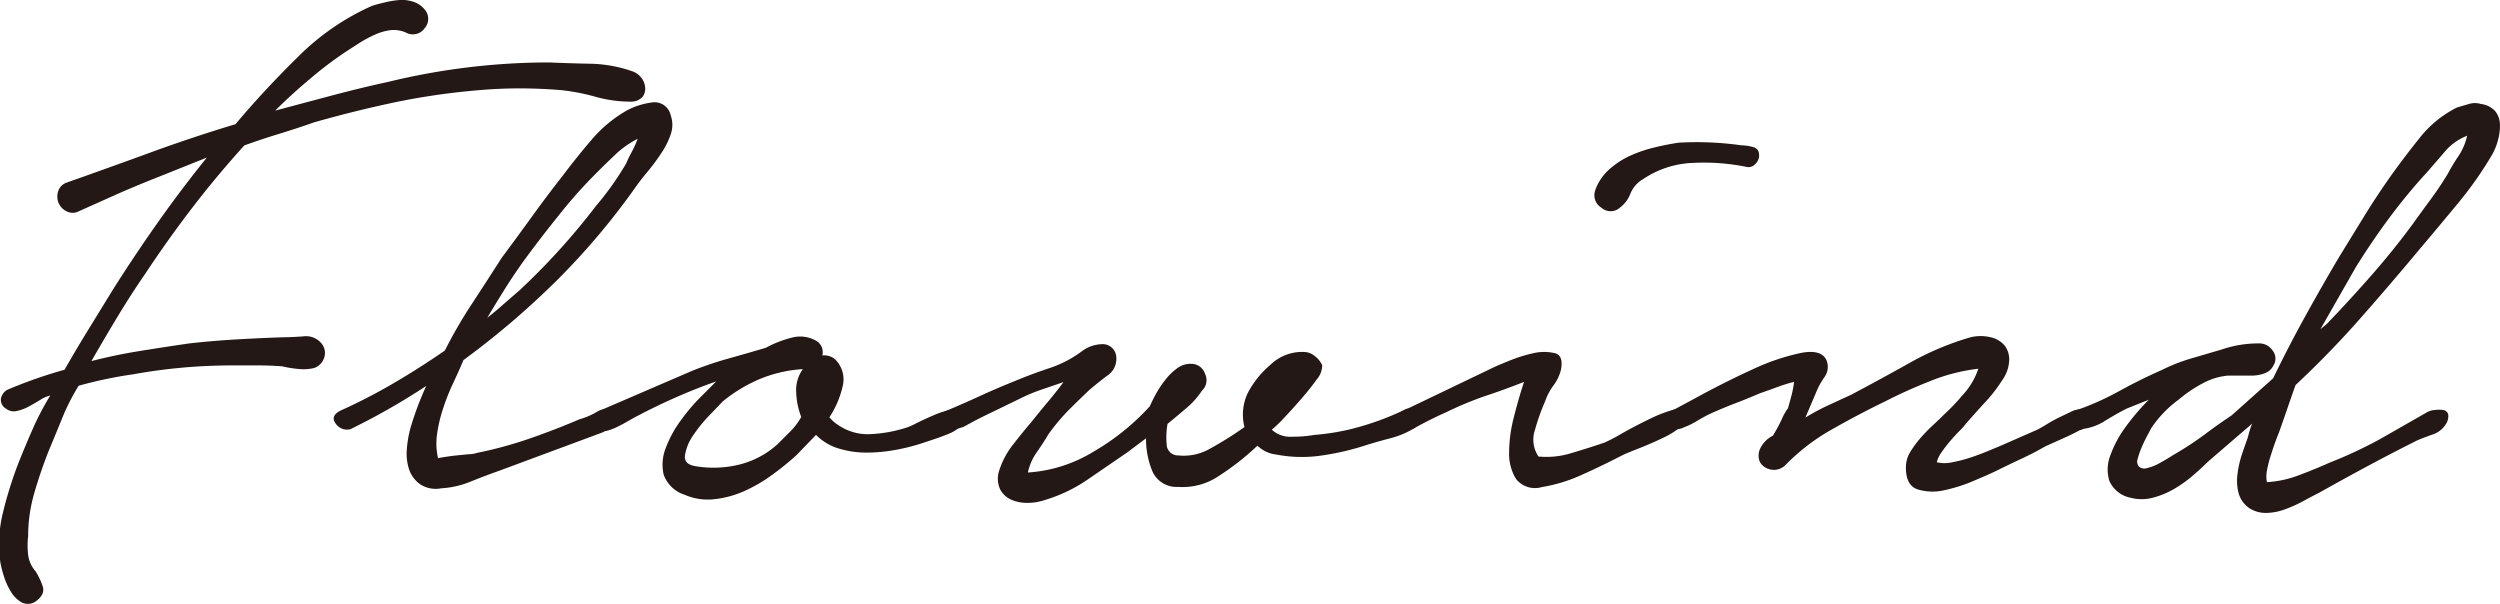
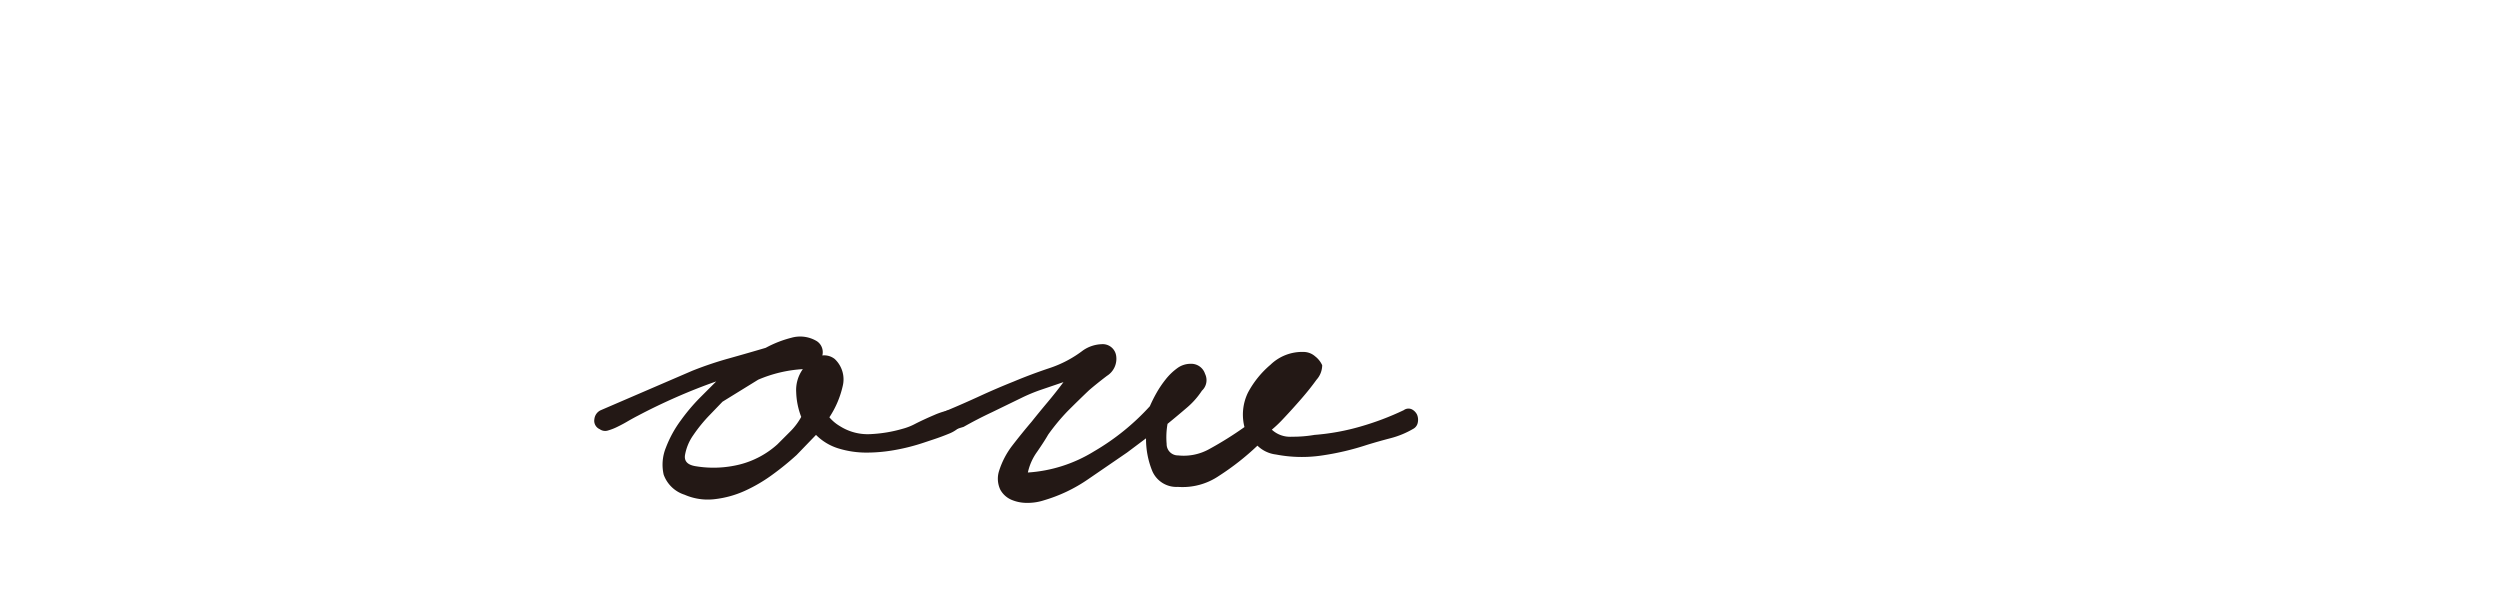
<svg xmlns="http://www.w3.org/2000/svg" viewBox="0 0 248.62 60.05">
  <defs>
    <style>.cls-1{fill:#231815;}</style>
  </defs>
  <title />
  <g>
-     <path class="cls-1" d="M6.63,18.16q4.22-1.49,8.35-3t8.44-2.81Q26.23,9,29.61,5.68A24.4,24.4,0,0,1,37,.58Q37.57.4,38.31.23A8.82,8.82,0,0,1,39.76,0a3.59,3.59,0,0,1,1.36.18,2.39,2.39,0,0,1,1.1.75,1.41,1.41,0,0,1,0,1.89,1.43,1.43,0,0,1-1.89.4A3.07,3.07,0,0,0,38.84,3a5.37,5.37,0,0,0-1.54.44,12.14,12.14,0,0,0-1.49.79l-1.23.79A37.17,37.17,0,0,0,30.8,7.87Q29,9.37,27.37,11,30.18,10.25,33,9.5t5.62-1.36a67.85,67.85,0,0,1,8-1.45,67.13,67.13,0,0,1,8-.48q2.11.09,4.17.13a13.28,13.28,0,0,1,4.09.75,1.87,1.87,0,0,1,.88.62,1.77,1.77,0,0,1,.4,1,1.28,1.28,0,0,1-.26.92,1.55,1.55,0,0,1-1.1.48,13,13,0,0,1-3.56-.48,20.43,20.43,0,0,0-3.38-.66q-2.11-.18-4.17-.18t-4.09.18a69.41,69.41,0,0,0-8.26,1.19q-4,.84-8.08,2-1.76.62-3.47,1.14T24.3,14.46q-2.72,3-5.14,6.15t-4.7,6.59Q13,29.32,11.68,31.51T9.09,35.91q2.37-.61,4.79-1t4.88-.75q2.28-.26,4.66-.4t4.75-.22q.79,0,2-.09a2,2,0,0,1,1.8.7,1.48,1.48,0,0,1,.26,1.45,1.58,1.58,0,0,1-1,1,4.59,4.59,0,0,1-1.58.09,10.8,10.8,0,0,1-1.58-.26q-1.23-.09-2.46-.09H23.15q-2.55,0-5,.22t-4.88.66a42.5,42.5,0,0,0-5.45,1.14,22,22,0,0,0-1.63,3.21q-.66,1.63-1.36,3.3-.79,2-1.41,4.13a15.28,15.28,0,0,0-.62,4.31,8.1,8.1,0,0,0,0,1.89,3.08,3.08,0,0,0,.75,1.63,7,7,0,0,1,.7,1.49q.26.79-.7,1.49a1.37,1.37,0,0,1-1.41.09,3,3,0,0,1-1.05-1.05,6.67,6.67,0,0,1-.7-1.54,10.34,10.34,0,0,1-.35-1.36,12.94,12.94,0,0,1,.26-5,39.54,39.54,0,0,1,1.49-4.79q.7-1.76,1.45-3.47T5,39.33a3.22,3.22,0,0,0-1,.44q-.57.35-1.14.66a4.46,4.46,0,0,1-1.19.44,1.2,1.2,0,0,1-1.05-.22,1,1,0,0,1-.53-1,1.3,1.3,0,0,1,.62-.88,46.63,46.63,0,0,1,5.71-2q1.14-2,2.37-4t2.46-4q2.11-3.34,4.44-6.64t4.88-6.46l-5,2q-2,.79-3.91,1.63L7.86,21a1.32,1.32,0,0,1-1.27,0,1.64,1.64,0,0,1-.79-.88,1.69,1.69,0,0,1,0-1.14A1.32,1.32,0,0,1,6.63,18.16Z" />
-     <path class="cls-1" d="M33.87,40.83a55.74,55.74,0,0,0,5.27-2.72q2.55-1.49,5.1-3.25A47.36,47.36,0,0,1,47,30.11q1.49-2.28,2.9-4.48,1.49-2,3-4.09t3.08-4.09q1.32-1.76,2.86-3.56a13.17,13.17,0,0,1,3.56-2.94,7.29,7.29,0,0,1,2.37-.75,1.64,1.64,0,0,1,1.93,1.27,2.81,2.81,0,0,1,0,1.89,7.83,7.83,0,0,1-.92,1.85A19.75,19.75,0,0,1,64.46,17q-.7.84-1.14,1.45a70.45,70.45,0,0,1-7.87,9.36,82.05,82.05,0,0,1-9.36,8q-.44,1.05-1,2.24a21,21,0,0,0-1,2.5,14.32,14.32,0,0,0-.62,2.59,6.62,6.62,0,0,0,.09,2.42q1-.18,1.76-.26t1.32-.13a2.58,2.58,0,0,0,.79-.13,39.82,39.82,0,0,0,5.19-1.41q2.55-.88,5-1.93a7.36,7.36,0,0,0,1.67-.7,1.58,1.58,0,0,1,1.67-.09q1,.7.26,1.27a5.72,5.72,0,0,1-1.32.83L49.69,46.8q-1.5.53-2.9,1.1a9.07,9.07,0,0,1-2.9.66,2.86,2.86,0,0,1-2.11-.4,3,3,0,0,1-1.1-1.49,5,5,0,0,1-.22-2,11.19,11.19,0,0,1,.35-2.07,30.67,30.67,0,0,1,1.58-4.22,68.06,68.06,0,0,1-7.56,4.31,1.37,1.37,0,0,1-1.45-.57Q32.82,41.36,33.87,40.83Zm17.84-12a68,68,0,0,0,7.56-8.35,29.84,29.84,0,0,0,3-4.22,11.49,11.49,0,0,1,.53-1.1,11.47,11.47,0,0,0,.62-1.36,9.5,9.5,0,0,0-2.33,1.67q-1.1,1.05-1.8,1.76a47.24,47.24,0,0,0-3.78,4.26Q53.73,23.69,52,26.06q-1,1.41-1.85,2.77T48.46,31.6q.79-.61,1.63-1.36Z" />
-     <path class="cls-1" d="M68.85,36.87a35.52,35.52,0,0,1,3.65-1.23q1.89-.53,3.65-1.05a11,11,0,0,1,2.55-1,3.2,3.2,0,0,1,2.55.35,1.31,1.31,0,0,1,.53,1.41,1.68,1.68,0,0,1,1.23.35,2.78,2.78,0,0,1,.79,2.72,9.41,9.41,0,0,1-1.32,3.08,4.12,4.12,0,0,0,1.05.88,5.15,5.15,0,0,0,3.08.79,13.64,13.64,0,0,0,3.16-.53,5.9,5.9,0,0,0,1.32-.53q.88-.44,1.8-.83a7.53,7.53,0,0,1,1.71-.53q.79-.13,1.05.4a1,1,0,0,1-.09,1.19,3.24,3.24,0,0,1-1.19.79q-.75.31-1.54.57l-1.05.35a20,20,0,0,1-2.77.7,15.94,15.94,0,0,1-2.86.26,9.43,9.43,0,0,1-2.72-.4,5.35,5.35,0,0,1-2.28-1.36l-1.93,2a27.92,27.92,0,0,1-2.37,1.93,15.51,15.51,0,0,1-2.77,1.63,10,10,0,0,1-3,.83,5.76,5.76,0,0,1-3-.44A3.25,3.25,0,0,1,66,47.2a4.49,4.49,0,0,1,.22-2.68,11.34,11.34,0,0,1,1.49-2.72,19,19,0,0,1,1.85-2.2l1.67-1.67q-2,.7-4,1.58T63.4,41.36q-.35.18-.88.48c-.35.21-.7.4-1.05.57a5.55,5.55,0,0,1-1,.4.92.92,0,0,1-.83-.13.91.91,0,0,1-.53-1,1.1,1.1,0,0,1,.62-.88Zm3,3.08-1.27,1.32a14.92,14.92,0,0,0-1.63,2,4.87,4.87,0,0,0-.83,2q-.13.92,1.1,1.1a10.78,10.78,0,0,0,4.35-.18,8.82,8.82,0,0,0,3.74-2l1.32-1.32a6.35,6.35,0,0,0,1.05-1.41A7.46,7.46,0,0,1,79.18,39a3.56,3.56,0,0,1,.66-2.29,13.2,13.2,0,0,0-4.44,1.05A15.11,15.11,0,0,0,71.84,39.95Z" />
+     <path class="cls-1" d="M68.85,36.87a35.52,35.52,0,0,1,3.65-1.23q1.89-.53,3.65-1.05a11,11,0,0,1,2.55-1,3.2,3.2,0,0,1,2.55.35,1.31,1.31,0,0,1,.53,1.41,1.68,1.68,0,0,1,1.23.35,2.78,2.78,0,0,1,.79,2.72,9.41,9.41,0,0,1-1.32,3.08,4.12,4.12,0,0,0,1.05.88,5.15,5.15,0,0,0,3.08.79,13.64,13.64,0,0,0,3.16-.53,5.9,5.9,0,0,0,1.32-.53q.88-.44,1.8-.83a7.53,7.53,0,0,1,1.71-.53q.79-.13,1.05.4a1,1,0,0,1-.09,1.19,3.24,3.24,0,0,1-1.19.79q-.75.31-1.54.57l-1.05.35a20,20,0,0,1-2.77.7,15.94,15.94,0,0,1-2.86.26,9.43,9.43,0,0,1-2.72-.4,5.35,5.35,0,0,1-2.28-1.36l-1.93,2a27.92,27.92,0,0,1-2.37,1.93,15.51,15.51,0,0,1-2.77,1.63,10,10,0,0,1-3,.83,5.76,5.76,0,0,1-3-.44A3.25,3.25,0,0,1,66,47.2a4.49,4.49,0,0,1,.22-2.68,11.34,11.34,0,0,1,1.49-2.72,19,19,0,0,1,1.85-2.2l1.67-1.67q-2,.7-4,1.58T63.4,41.36q-.35.18-.88.48c-.35.21-.7.4-1.05.57a5.55,5.55,0,0,1-1,.4.92.92,0,0,1-.83-.13.91.91,0,0,1-.53-1,1.1,1.1,0,0,1,.62-.88Zm3,3.08-1.27,1.32a14.92,14.92,0,0,0-1.63,2,4.87,4.87,0,0,0-.83,2q-.13.92,1.1,1.1a10.78,10.78,0,0,0,4.35-.18,8.82,8.82,0,0,0,3.74-2l1.32-1.32a6.35,6.35,0,0,0,1.05-1.41A7.46,7.46,0,0,1,79.18,39a3.56,3.56,0,0,1,.66-2.29,13.2,13.2,0,0,0-4.44,1.05Z" />
    <path class="cls-1" d="M94.16,40.83q1.67-.7,3.3-1.45t3.38-1.45q1.67-.7,3.52-1.32a11.36,11.36,0,0,0,3.34-1.76,3.46,3.46,0,0,1,1.85-.62A1.35,1.35,0,0,1,111,35.38a2,2,0,0,1-.92,2q-1.1.84-1.8,1.45-1.05,1-2.11,2.06a20.93,20.93,0,0,0-1.93,2.33q-.35.62-1.1,1.71a5.48,5.48,0,0,0-.92,2.06,14.27,14.27,0,0,0,6.59-2.11,23.47,23.47,0,0,0,5.54-4.48,14,14,0,0,1,.66-1.32,10.16,10.16,0,0,1,.92-1.36,5.77,5.77,0,0,1,1.14-1.1,2.22,2.22,0,0,1,1.32-.44,1.44,1.44,0,0,1,1.45,1,1.42,1.42,0,0,1-.31,1.67A7.89,7.89,0,0,1,118,40.57q-.92.79-1.89,1.58a7.63,7.63,0,0,0-.09,2,1.12,1.12,0,0,0,1.14,1.14,5.21,5.21,0,0,0,3.08-.62,35.22,35.22,0,0,0,3.52-2.2,5,5,0,0,1,.35-3.43,9.43,9.43,0,0,1,2.24-2.77,4.53,4.53,0,0,1,3.3-1.27,1.75,1.75,0,0,1,1.14.44,2.34,2.34,0,0,1,.7.88,2.19,2.19,0,0,1-.57,1.45q-.66.92-1.54,1.93t-1.71,1.89a12.06,12.06,0,0,1-1.19,1.14,2.67,2.67,0,0,0,2,.7,12.57,12.57,0,0,0,2.24-.18,22.73,22.73,0,0,0,4.57-.83,27.79,27.79,0,0,0,4.31-1.63.79.79,0,0,1,.79-.09,1.17,1.17,0,0,1,.53.53A1.32,1.32,0,0,1,141,42a.89.89,0,0,1-.48.66,8.78,8.78,0,0,1-2.24.92q-1.19.31-2.33.66a26.36,26.36,0,0,1-4.44,1.05,13.53,13.53,0,0,1-4.61-.09,3.17,3.17,0,0,1-1.85-.88,25.79,25.79,0,0,1-3.82,3,6.42,6.42,0,0,1-4.09,1.1,2.61,2.61,0,0,1-2.55-1.58,8.44,8.44,0,0,1-.62-3.25L112.09,45l-3.91,2.68a15.28,15.28,0,0,1-4.35,2.07,5.25,5.25,0,0,1-1.67.26,3.91,3.91,0,0,1-1.58-.31,2.3,2.3,0,0,1-1.1-1,2.55,2.55,0,0,1-.13-1.85,8.16,8.16,0,0,1,1.36-2.59q.92-1.19,1.89-2.33.7-.88,1.58-1.93t1.58-2l-2.2.75a16.87,16.87,0,0,0-2,.83L98.64,41q-1.41.66-2.81,1.45l-1.14.35c-.41.12-.76-.06-1.05-.53A1,1,0,0,1,94.16,40.83Z" />
-     <path class="cls-1" d="M148.38,36.61q.35-.18,1.63-.7a14.45,14.45,0,0,1,2.5-.79,4.71,4.71,0,0,1,2.11,0q.88.22.62,1.63a4.34,4.34,0,0,1-.75,1.58,5.88,5.88,0,0,0-.83,1.58,20.2,20.2,0,0,0-1,2.81A3,3,0,0,0,153,45.4a8.29,8.29,0,0,0,3.3-.35q1.8-.53,3.3-1.05a16.84,16.84,0,0,0,1.67-.88q1.23-.7,2.59-1.36a14.51,14.51,0,0,1,2.5-1q1.14-.31,1.41.22t-.44,1.32a8.47,8.47,0,0,1-2,1.27q-1.19.57-2.42,1.05t-1.58.66q-1.93,1-3.91,1.89a15.71,15.71,0,0,1-4.09,1.27,2.4,2.4,0,0,1-2.55-.79,4.73,4.73,0,0,1-.7-2.68,14.23,14.23,0,0,1,.48-3.52q.48-1.89,1-3.47-2,.79-4,1.45A35.4,35.4,0,0,0,143.81,41q-1.58.7-3.16,1.58a1.33,1.33,0,0,1-1.54-.48q-.57-.75.48-1.27Zm10.28-17.75a5.12,5.12,0,0,1,1.36-2,8.15,8.15,0,0,1,2.07-1.36,13.06,13.06,0,0,1,2.42-.83q1.27-.31,2.42-.48a31.69,31.69,0,0,1,6.24.26,4.66,4.66,0,0,1,1.19.18q.66.18.57,1a1.31,1.31,0,0,1-.44.75.88.88,0,0,1-.79.22,21.17,21.17,0,0,0-5.32-.4,9.46,9.46,0,0,0-5,1.63,2.85,2.85,0,0,0-1.23,1.41,3.21,3.21,0,0,1-1.05,1.41,1.38,1.38,0,0,1-1.85,0A1.44,1.44,0,0,1,158.67,18.86Z" />
-     <path class="cls-1" d="M166.14,40.92l3.34-1.8q2.37-1.27,4.88-2.42A22.23,22.23,0,0,1,179,35.12q2.11-.44,2.64.7a1.74,1.74,0,0,1-.22,1.71,7.36,7.36,0,0,0-.83,1.54l-1.05,2.46a21.58,21.58,0,0,1,2.29-1.23l2.28-1.05q2.81-1.49,5.8-3.16a28.46,28.46,0,0,1,6.06-2.55,4.33,4.33,0,0,1,2,0,2.54,2.54,0,0,1,1.36.79,2.24,2.24,0,0,1,.48,1.49,3.62,3.62,0,0,1-.7,2,14.54,14.54,0,0,1-1.71,2.2q-.92,1-1.89,2.11a5.19,5.19,0,0,1-.62.7q-.44.44-.92,1t-.88,1.14a2.84,2.84,0,0,0-.48,1,3.35,3.35,0,0,0,1.54,0,14.13,14.13,0,0,0,1.85-.48q.92-.31,1.76-.66l1.27-.53,3.6-1.58q.35-.18.92-.53t1.19-.66l1.19-.57a2.36,2.36,0,0,1,.92-.26.7.7,0,0,1,.79.79,1.38,1.38,0,0,1-.7,1.23q-.79.44-1.67.83l-1.85.83q-1.23.7-2.37,1.23t-2.37,1.14q-.7.35-2.24,1a15.62,15.62,0,0,1-3.08,1,5.09,5.09,0,0,1-2.68-.09q-1.14-.4-1.14-2.15a2.92,2.92,0,0,1,.44-1.58,10.75,10.75,0,0,1,1-1.36,16.65,16.65,0,0,1,1.23-1.27q.66-.61,1.19-1.14a19.5,19.5,0,0,0,1.76-1.85,7.13,7.13,0,0,0,1.58-2.64,18.33,18.33,0,0,0-4.79,1.23,48.76,48.76,0,0,0-4.44,2q-2.55,1.23-5.27,2.77a20.43,20.43,0,0,0-4.75,3.65,1.71,1.71,0,0,1-.92.4,1.67,1.67,0,0,1-.92-.18,1.42,1.42,0,0,1-.66-.66,1.64,1.64,0,0,1,0-1.14,2.72,2.72,0,0,1,1.32-1.41,16.46,16.46,0,0,0,.88-1.63,5.24,5.24,0,0,1,.62-1.1q.17-.61.35-1.27a10.47,10.47,0,0,0,.26-1.36q-1,.26-1.93.62l-1.49.53q-1.23.53-2.46,1T170,41.18q-.7.35-1.27.7a7.38,7.38,0,0,1-1.27.62,1.39,1.39,0,0,1-1,.13,1.65,1.65,0,0,1-.75-.4.77.77,0,0,1-.22-.66Q165.52,41.18,166.14,40.92Z" />
-     <path class="cls-1" d="M206.39,40.83a27.65,27.65,0,0,0,4.35-1.93q2.06-1.14,4.26-2.11a17.6,17.6,0,0,1,2.9-1.14l3-.88a11.37,11.37,0,0,1,3.78-.62,1.59,1.59,0,0,1,1.32.7,1.27,1.27,0,0,1,.09,1.49,1.51,1.51,0,0,1-.79.75,3.68,3.68,0,0,1-1.19.26c-.44,0-.88,0-1.32,0h-1.19a6.44,6.44,0,0,0-2.5.75,12.9,12.9,0,0,0-2.42,1.63,11.35,11.35,0,0,0-2.72,2.81l-.4.75q-.31.57-.57,1.19a7.64,7.64,0,0,0-.4,1.14.79.79,0,0,0,.13.79.85.85,0,0,0,.83.13,4.56,4.56,0,0,0,1.14-.44q.57-.31,1.05-.61t.66-.4a33,33,0,0,0,2.81-1.85q1.32-1,2.72-1.93l4.13-3.69q1.49-3.08,3.16-6.11t3.43-6l2.46-4q1.23-2,2.64-4,1.32-1.85,2.9-3.82a11,11,0,0,1,3.69-3l1.19-.35a2.05,2.05,0,0,1,1.19,0,2.3,2.3,0,0,1,1.41.7,2.14,2.14,0,0,1,.48,1.27,5.1,5.1,0,0,1-.18,1.58,6,6,0,0,1-.57,1.45,36.65,36.65,0,0,1-3.38,4.83q-1.89,2.29-3.82,4.57-3,3.6-6,7t-6.37,6.55q-.44,1.23-.83,2.37t-.83,2.37q-.18.44-.4,1.05c-.15.41-.29.85-.44,1.32a12.37,12.37,0,0,0-.35,1.41,3.1,3.1,0,0,0,0,1.14,10.68,10.68,0,0,0,3.21-.7q1.62-.61,3-1.23a44.14,44.14,0,0,0,5-2.33L241.36,41a1.63,1.63,0,0,1,.75-.22,2.9,2.9,0,0,1,.88,0,.58.58,0,0,1,.48.44,1.42,1.42,0,0,1-.26,1,2.44,2.44,0,0,1-1.32,1q-.88.31-1.49.57-2.46,1.23-4.92,2.55T230.64,49q-.7.35-1.58.83a13.42,13.42,0,0,1-1.85.83,5.54,5.54,0,0,1-1.89.35,3,3,0,0,1-1.71-.53,2.7,2.7,0,0,1-1-1.49,5,5,0,0,1-.09-1.89,10.26,10.26,0,0,1,.44-1.93q.31-.92.57-1.63c.06-.23.12-.45.18-.66a7.58,7.58,0,0,1,.26-.75l-4.39,3.78q-.7.7-1.58,1.45a12.14,12.14,0,0,1-1.89,1.32,8.28,8.28,0,0,1-2.07.83,4.28,4.28,0,0,1-2.11,0,2.93,2.93,0,0,1-2.15-1.67,3.83,3.83,0,0,1,.09-2.55,11,11,0,0,1,1.54-2.86,22.43,22.43,0,0,1,2.29-2.68l-2.2.88q-.88.44-2.11,1.19a5.29,5.29,0,0,1-2.2.83.87.87,0,0,1-.88,0,1.14,1.14,0,0,1-.48-.57,1.3,1.3,0,0,1,0-.75A.82.82,0,0,1,206.39,40.83Zm25-8.61q2.28-2.37,4.48-4.88T240,22.2q.88-1.23,1.76-2.42t1.67-2.5a19.35,19.35,0,0,1,1-1.67,5.89,5.89,0,0,0,.92-2.11,5.48,5.48,0,0,0-2.29,1.67l-1.67,1.93a55.51,55.51,0,0,0-3.78,4.57q-1.76,2.37-3.34,4.92l-3.51,6.15Z" />
  </g>
</svg>